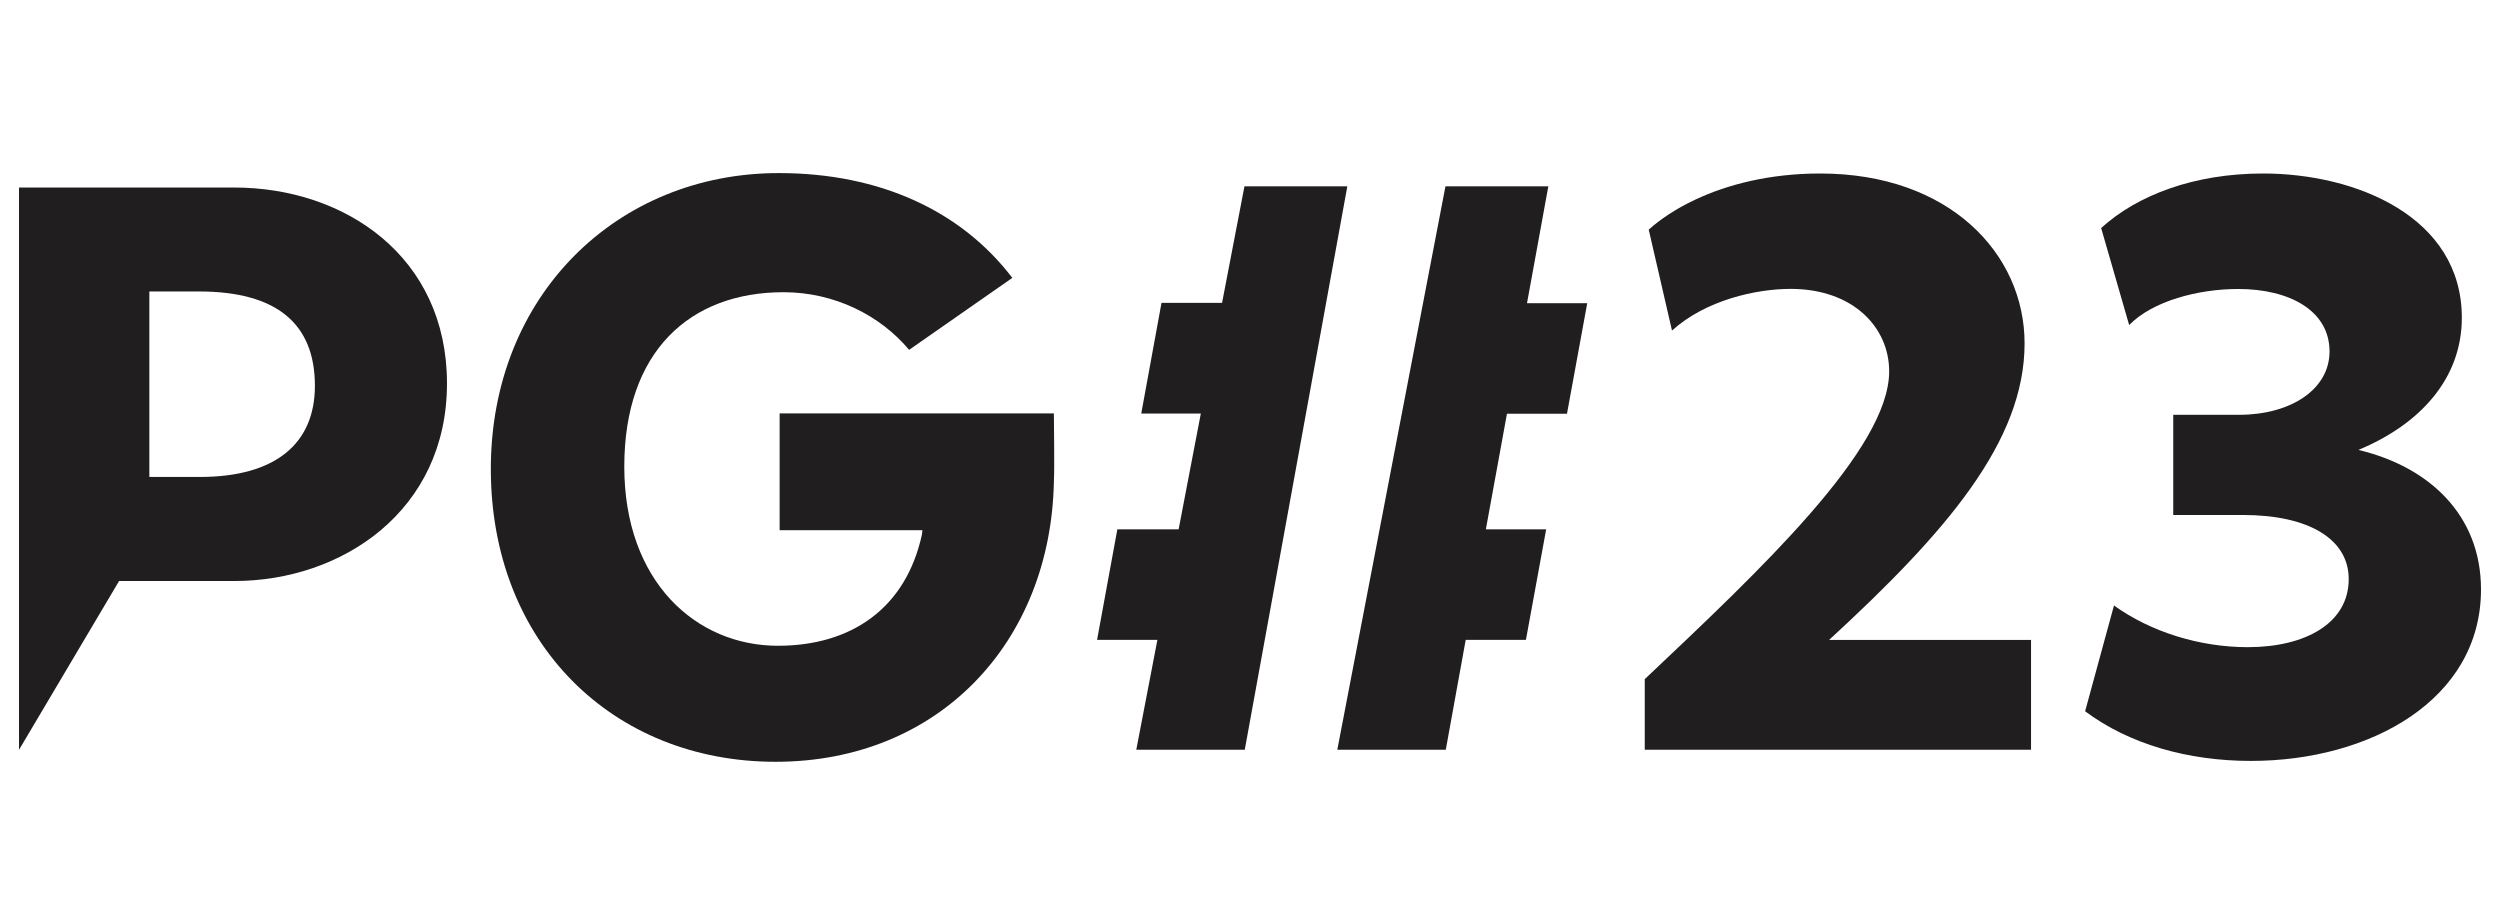
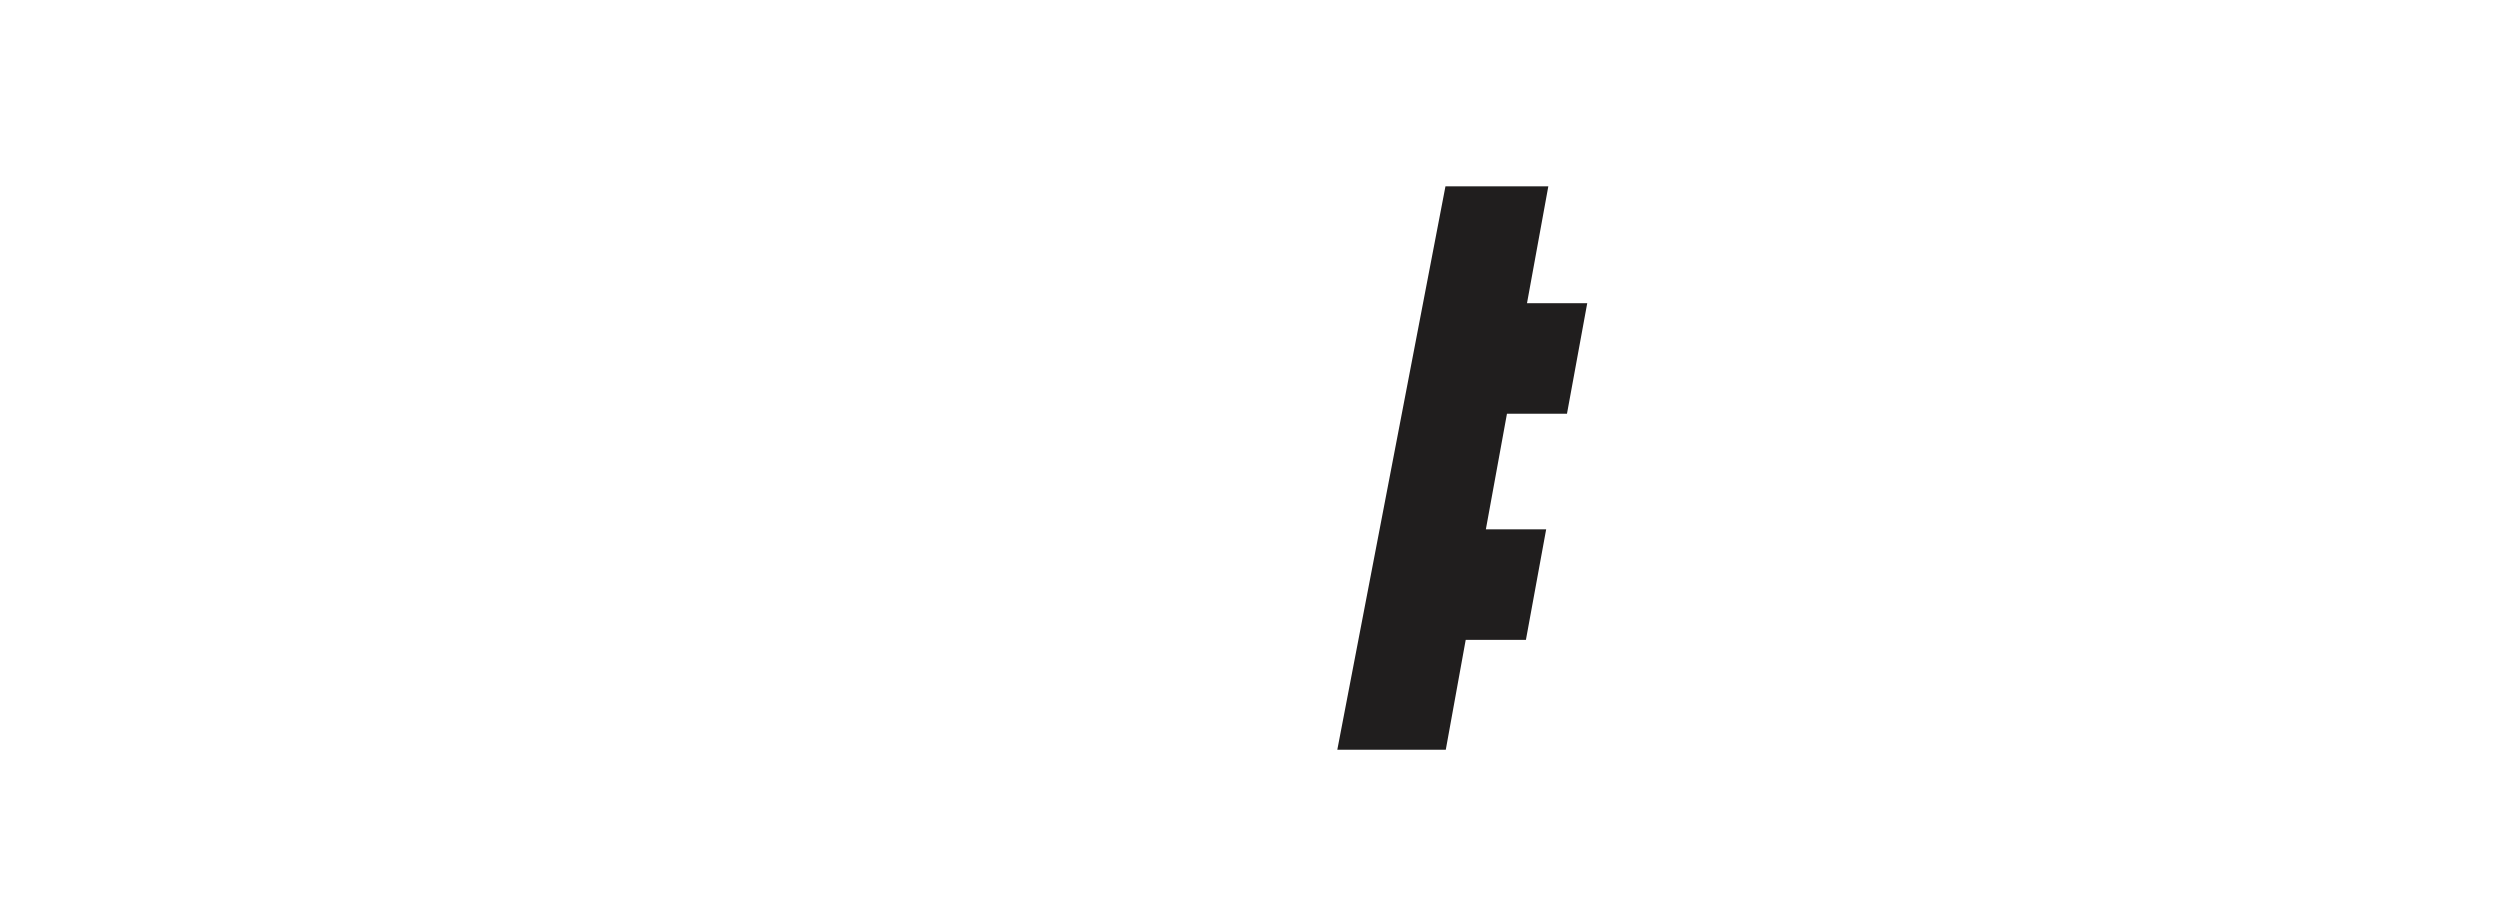
<svg xmlns="http://www.w3.org/2000/svg" width="130" height="48" viewBox="0 0 130 48" fill="none">
  <g clip-path="url(#clip0_4001_448)">
-     <path d="M40.535 21.497H54.802C54.802 22.371 54.842 24.186 54.802 25.054C54.634 33.412 48.814 39.613 40.328 39.613C31.841 39.613 25.523 33.417 25.523 24.388C25.523 15.358 32.093 9 40.496 9C45.739 9 49.979 10.955 52.64 14.45L47.274 18.192C45.778 16.405 43.403 15.195 40.742 15.195C35.874 15.195 32.463 18.271 32.463 24.264C32.463 30.258 36.205 33.58 40.451 33.58C44.277 33.58 47.106 31.625 47.94 27.799L47.968 27.569H40.541V21.497H40.535Z" fill="#201E1E" />
-     <path d="M12.174 9.751H0.988V38.991L6.192 30.213H12.18C17.793 30.213 23.243 26.555 23.243 19.94C23.243 13.324 17.916 9.751 12.174 9.751ZM10.387 24.802H7.766V15.156H10.342C14.376 15.156 16.375 16.82 16.375 20.063C16.375 23.06 14.336 24.802 10.387 24.802Z" fill="#201E1E" />
-     <path d="M85.527 35.316C91.526 29.647 98.237 23.357 98.237 19.312C98.237 17.021 96.36 15.022 93.112 15.022C91.319 15.022 88.692 15.604 86.944 17.189L85.734 11.941C86.345 11.392 87.157 10.848 88.16 10.378C89.829 9.594 92.019 9.022 94.652 9.022C101.363 9.022 105.278 13.19 105.278 17.856C105.278 22.942 101.234 27.648 95.111 33.277H105.614V38.985H85.527V35.316Z" fill="#201E1E" />
-     <path d="M109.261 11.857C111.137 10.148 114.095 9.022 117.68 9.022C122.514 9.022 128.015 11.274 128.015 16.523C128.015 19.688 125.847 22.063 122.637 23.396C126.307 24.27 129.012 26.774 129.012 30.65C129.012 36.403 123.22 39.568 117.053 39.568C113.759 39.568 110.717 38.694 108.426 36.986L109.927 31.485C111.843 32.863 114.386 33.653 116.885 33.653C119.887 33.653 122.133 32.403 122.133 30.112C122.133 28.029 120.05 26.779 116.633 26.779H113.008V21.57H116.425C119.136 21.57 121.136 20.237 121.136 18.276C121.136 16.153 119.052 15.027 116.386 15.027C114.302 15.027 111.927 15.655 110.717 16.904L109.261 11.862V11.857Z" fill="#201E1E" />
-     <path d="M64.712 9.689L63.546 15.755V15.75H60.398L59.345 21.503H62.443L61.289 27.524H58.102L57.048 33.272H60.185L59.087 38.985H64.728L70.061 9.689H64.712Z" fill="#201E1E" />
    <path d="M81.483 21.514L82.536 15.767H79.404L80.513 9.689H75.164L69.54 38.985H75.181L76.217 33.272H79.348L80.401 27.524H77.265L78.362 21.514H81.483Z" fill="#201E1E" />
  </g>
  <defs>
    <clipPath id="clip0_4001_448">
      <rect width="128.024" height="48" fill="white" transform="translate(0.988)" />
    </clipPath>
  </defs>
</svg>